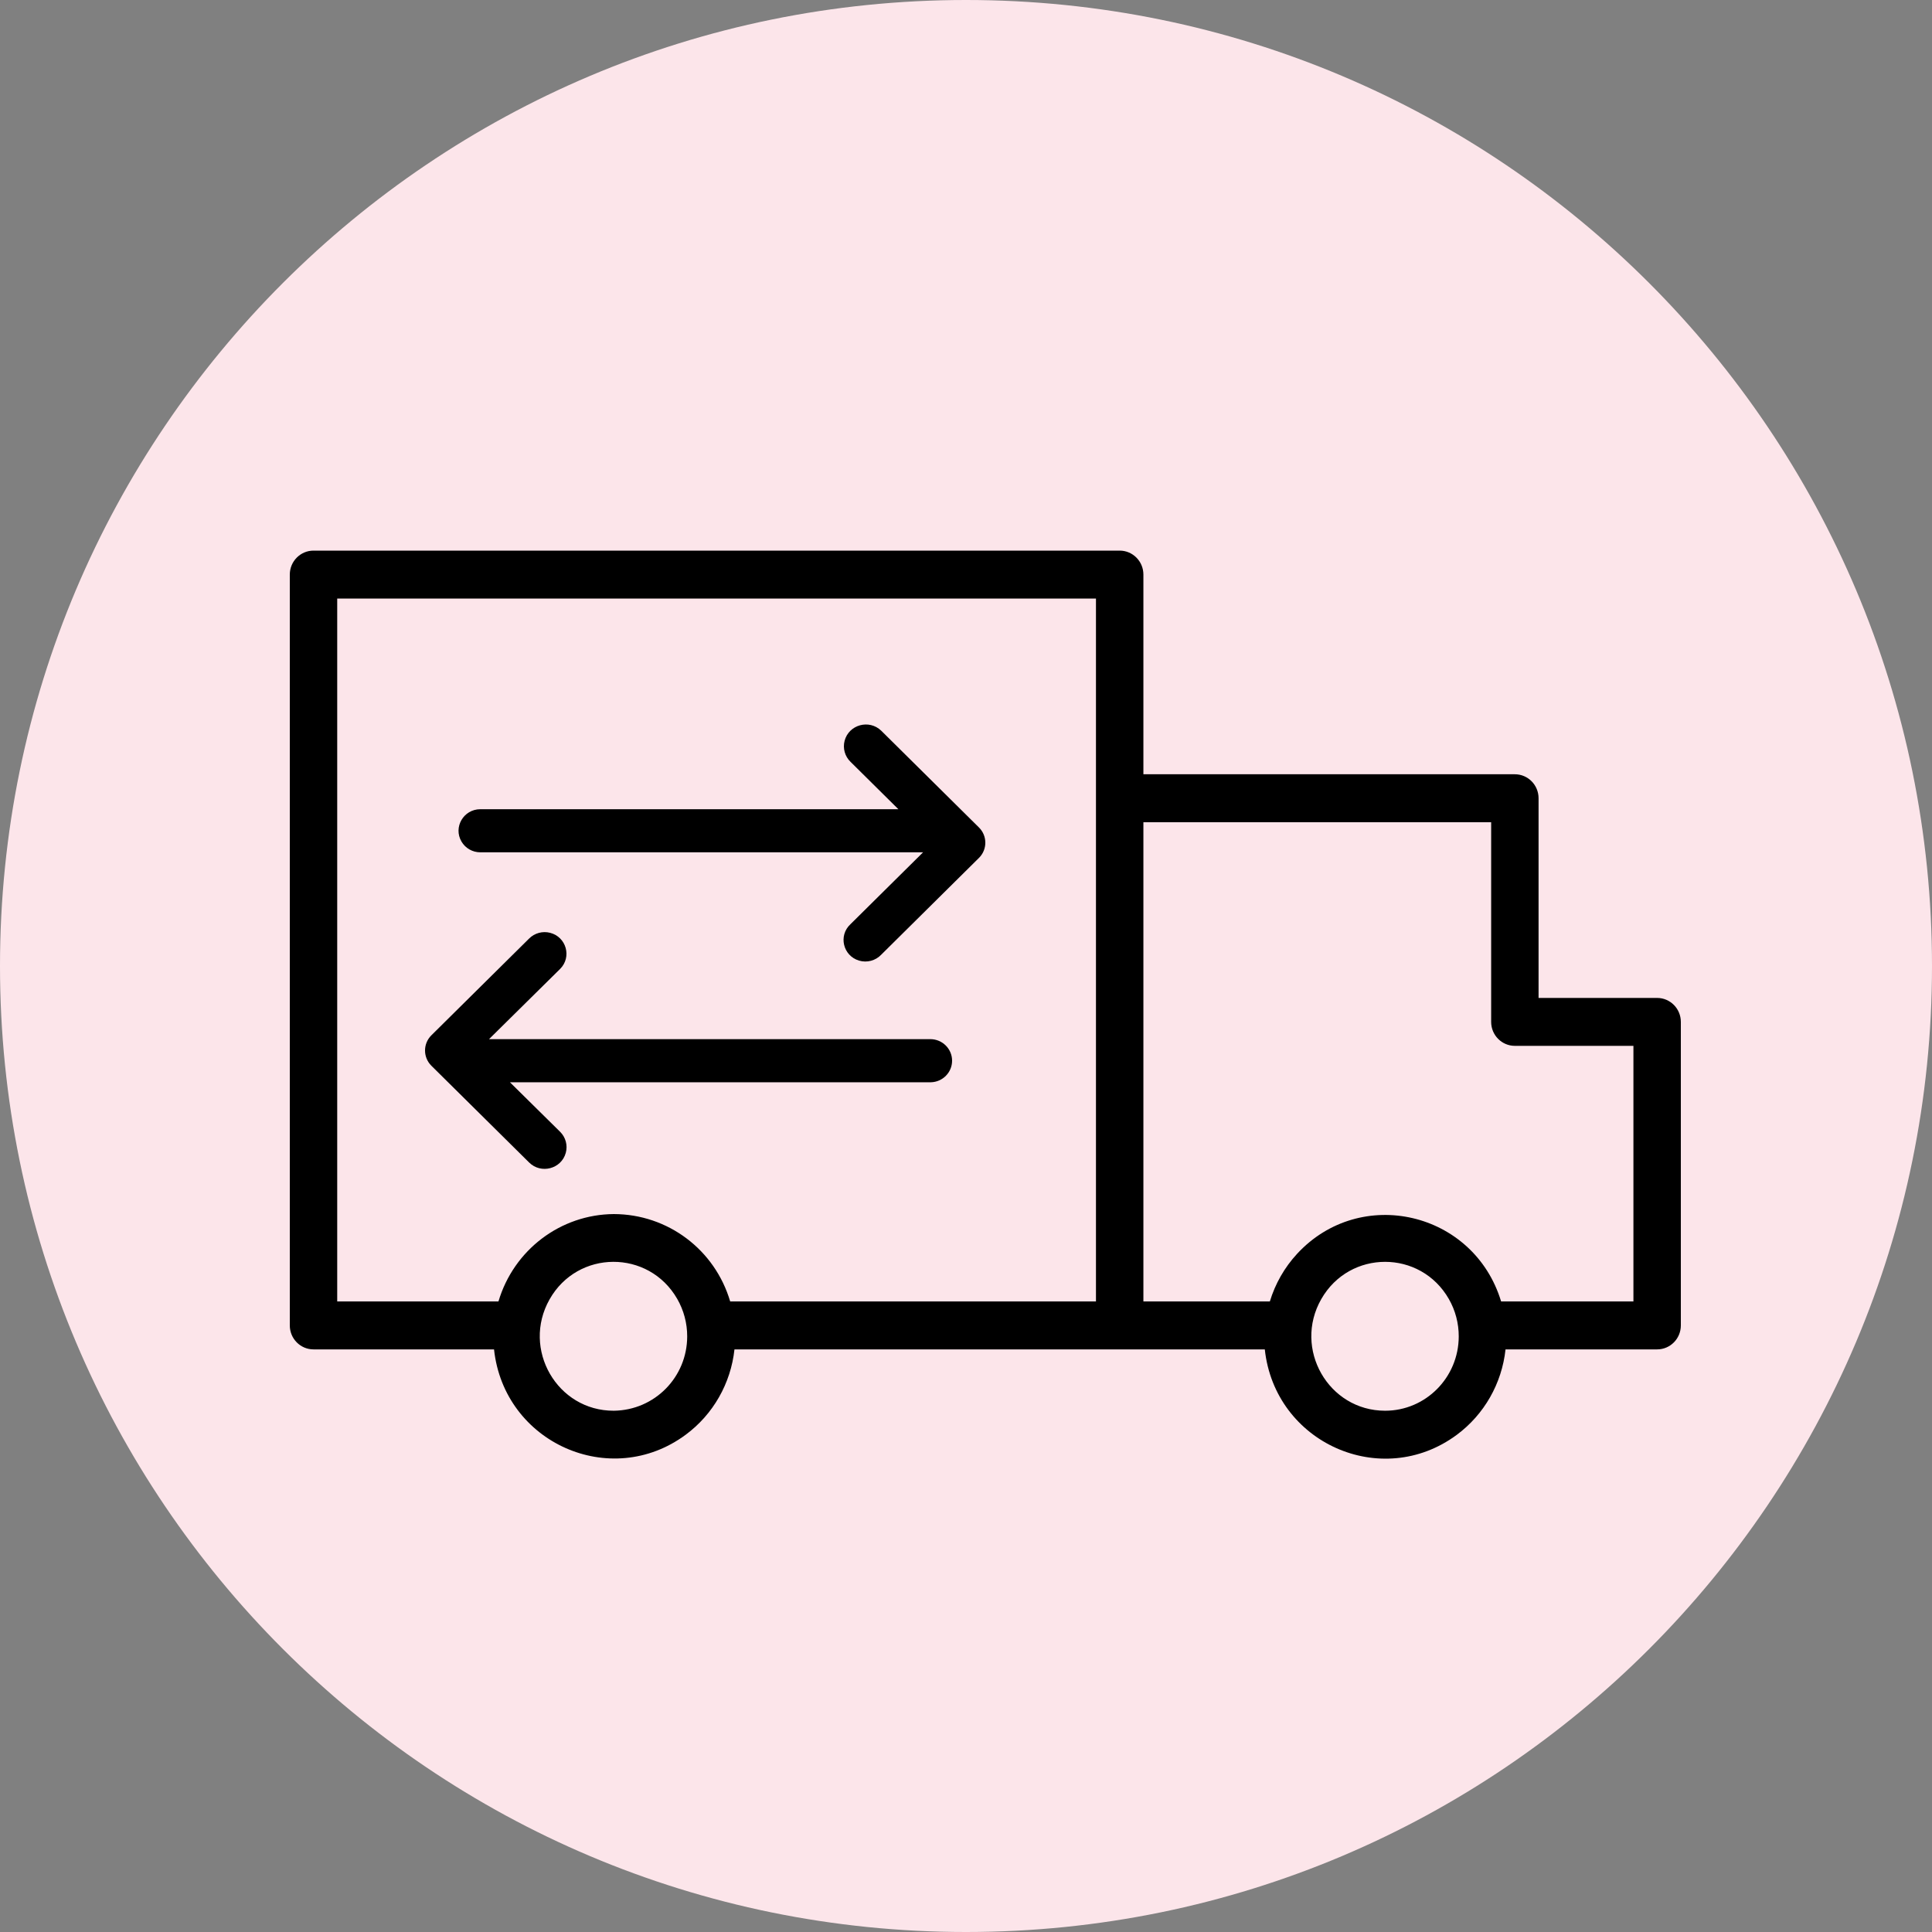
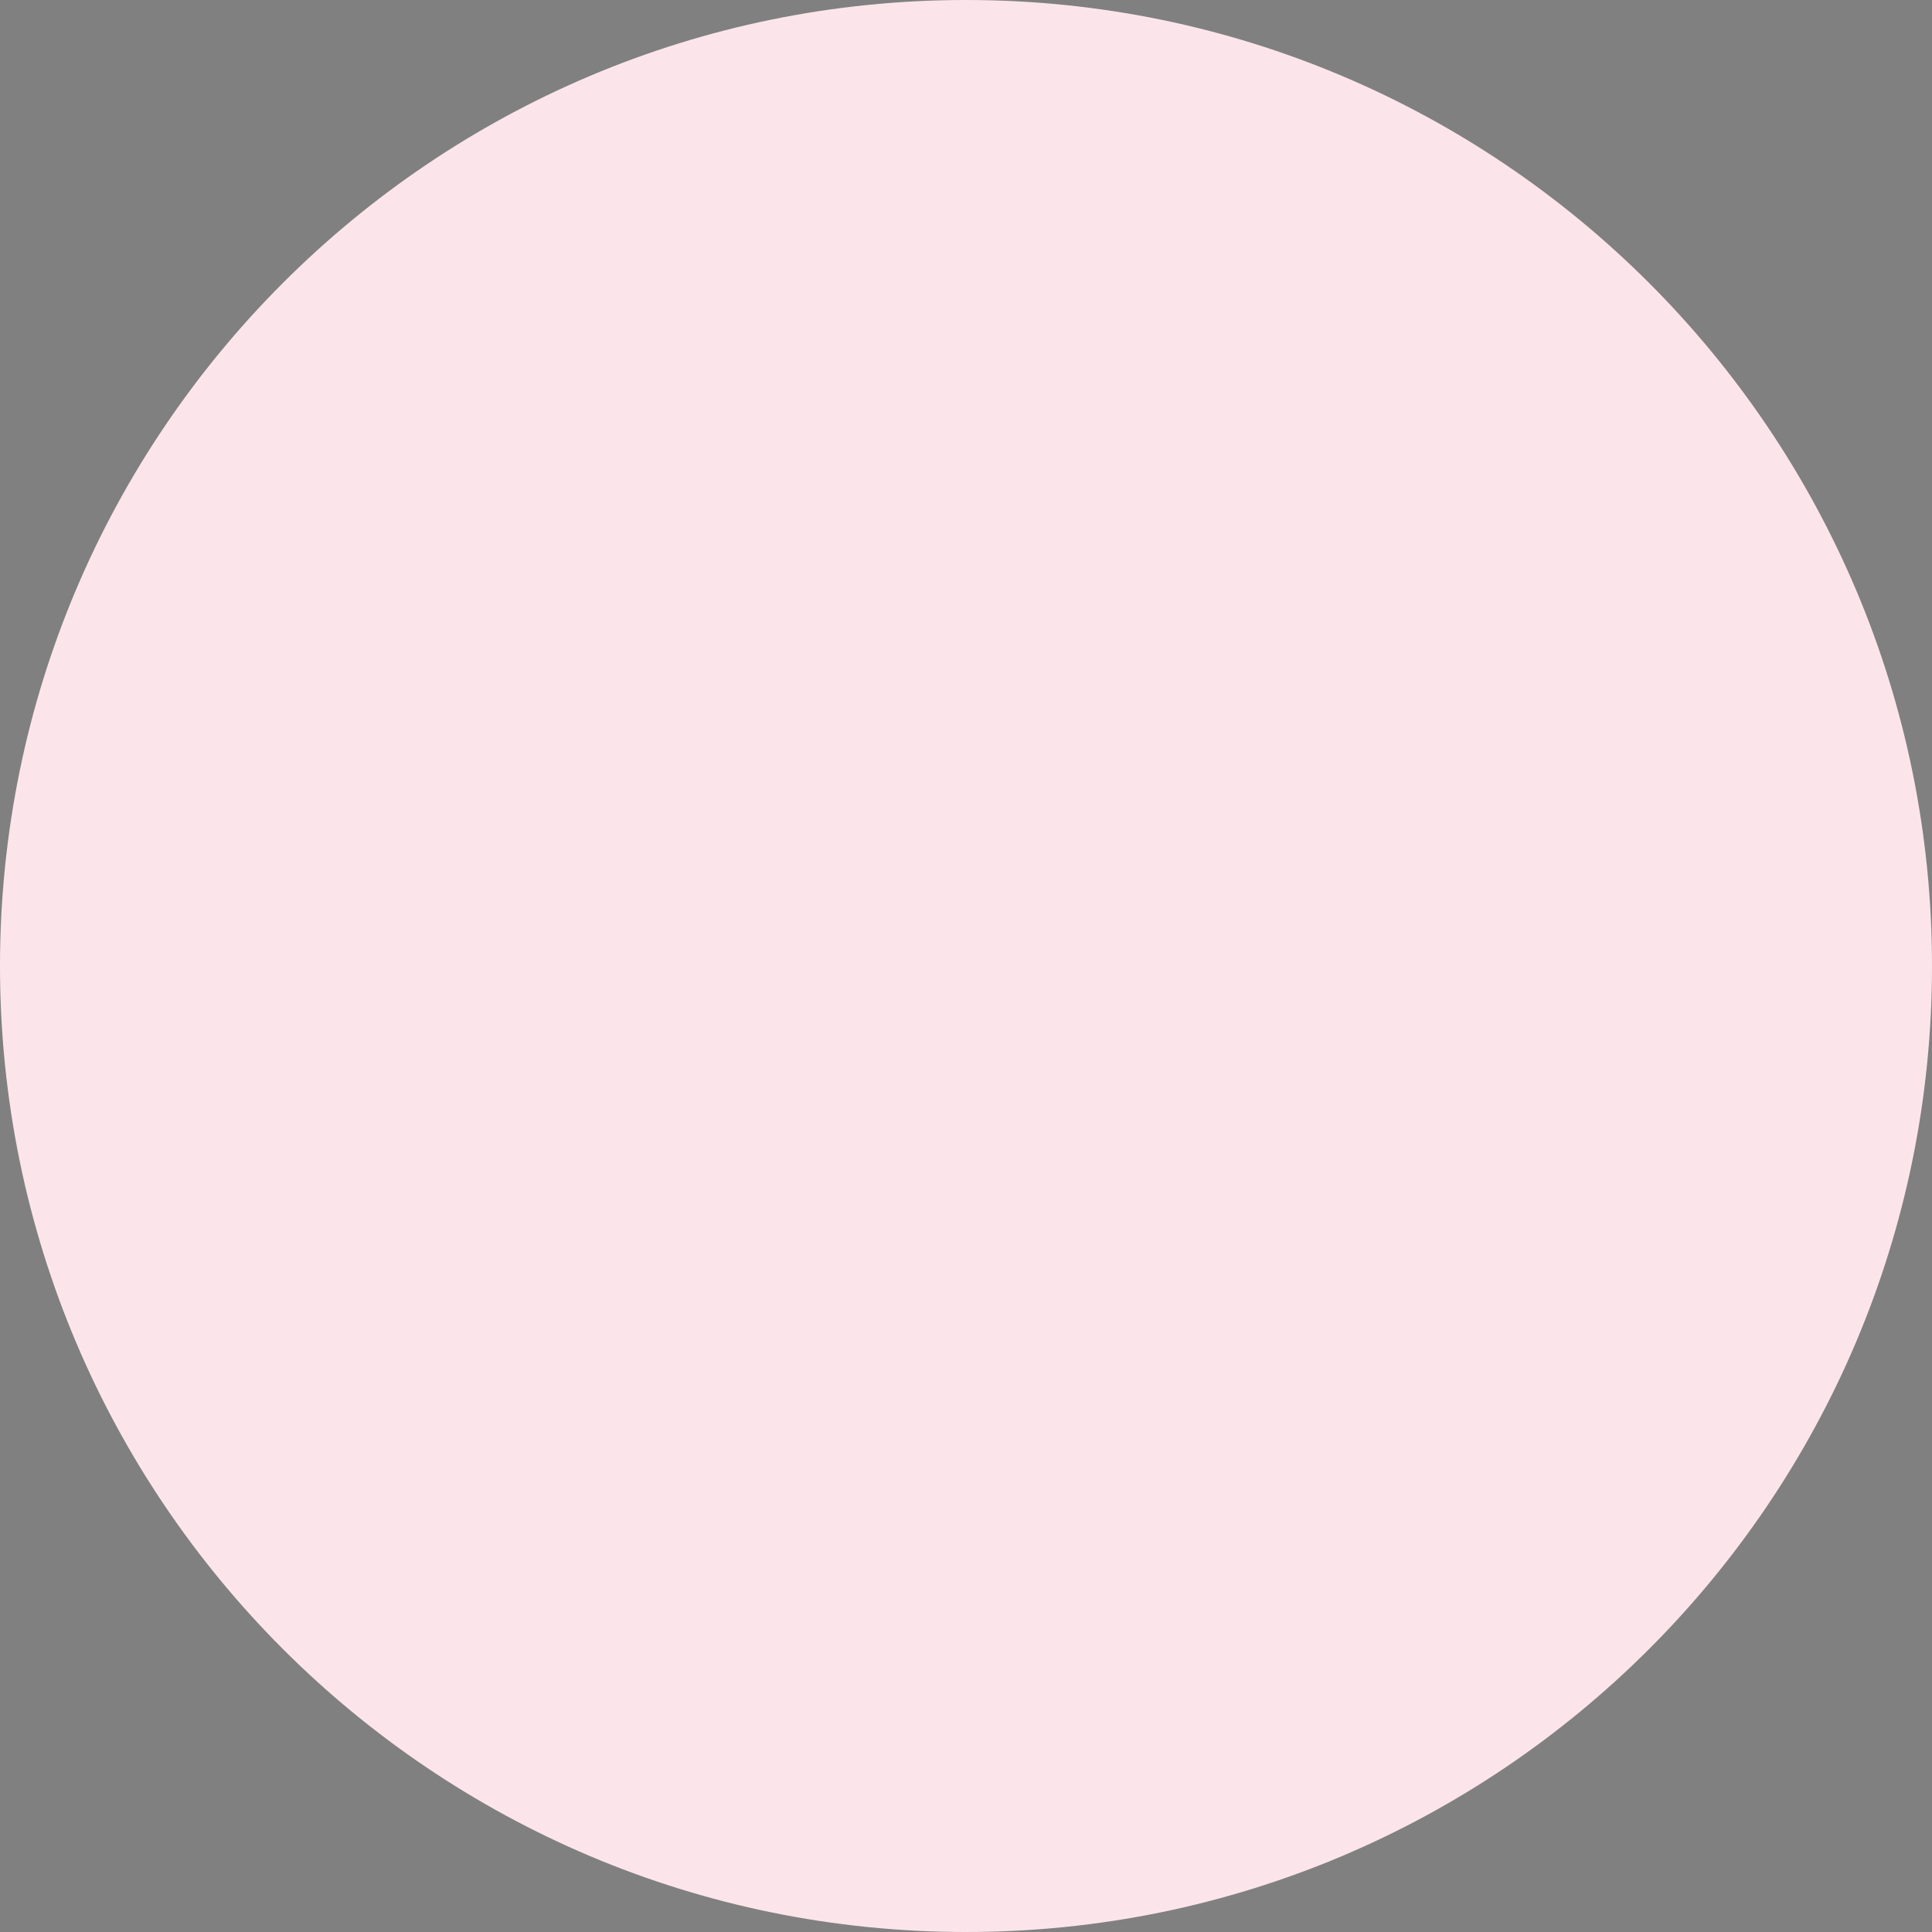
<svg xmlns="http://www.w3.org/2000/svg" viewBox="0 0 100.00 100.00" data-guides="{&quot;vertical&quot;:[],&quot;horizontal&quot;:[]}">
  <rect x="0" y="0" width="100.00" height="100.00" fill="#808080" stroke="none" />
  <defs />
  <path color="rgb(51, 51, 51)" fill-rule="evenodd" fill="#fce5ea" x="0" y="0" width="100" height="100" rx="50" ry="50" id="tSvg153026811eb" title="Rectangle 3" fill-opacity="1" stroke="none" stroke-opacity="1" d="M0 50C0 22.386 22.386 0 50 0H50C77.614 0 100 22.386 100 50H100C100 77.614 77.614 100 50 100H50C22.386 100 0 77.614 0 50Z" style="transform-origin: 50px 50px;" />
-   <path fill="#000000" stroke="#000000" fill-opacity="1" stroke-width="0" stroke-opacity="1" color="rgb(51, 51, 51)" fill-rule="evenodd" id="tSvg5c162f0a0b" title="Path 4" d="M85.773 51.653C83.727 51.653 81.682 51.653 79.636 51.653C79.636 48.207 79.636 44.762 79.636 41.317C79.636 40.632 79.087 40.076 78.409 40.076C72 40.076 65.591 40.076 59.182 40.076C59.182 36.631 59.182 33.186 59.182 29.74C59.182 29.055 58.632 28.5 57.955 28.5C44.045 28.5 30.136 28.5 16.227 28.5C15.55 28.5 15 29.055 15 29.74C15 42.695 15 55.649 15 68.604C15 69.289 15.55 69.844 16.227 69.844C19.342 69.844 22.456 69.844 25.571 69.844C26.093 74.685 31.604 77.139 35.491 74.262C36.909 73.213 37.825 71.609 38.016 69.844C47.166 69.844 56.316 69.844 65.466 69.844C65.988 74.691 71.506 77.149 75.399 74.269C76.819 73.218 77.736 71.612 77.926 69.844C80.542 69.844 83.157 69.844 85.773 69.844C86.451 69.844 87 69.289 87 68.604C87 63.367 87 58.13 87 52.893C87 52.208 86.451 51.653 85.773 51.653ZM31.773 73.019C28.838 73.032 26.99 69.829 28.446 67.254C29.903 64.678 33.572 64.662 35.05 67.225C35.391 67.817 35.571 68.489 35.569 69.174C35.565 71.28 33.889 72.992 31.773 73.019ZM31.773 62.84C29.015 62.858 26.591 64.693 25.8 67.363C23.018 67.363 20.236 67.363 17.454 67.363C17.454 55.236 17.454 43.108 17.454 30.981C30.546 30.981 43.636 30.981 56.727 30.981C56.727 43.108 56.727 55.236 56.727 67.363C50.416 67.363 44.105 67.363 37.794 67.363C37.004 64.685 34.571 62.848 31.773 62.84ZM71.692 73.019C68.757 73.019 66.922 69.808 68.39 67.239C69.858 64.67 73.526 64.671 74.994 67.239C75.33 67.828 75.506 68.495 75.504 69.174C75.5 71.299 73.794 73.019 71.692 73.019ZM84.546 67.363C82.263 67.363 79.98 67.363 77.697 67.363C76.287 62.707 70.418 61.34 67.133 64.902C66.486 65.604 66.005 66.446 65.727 67.363C63.545 67.363 61.364 67.363 59.182 67.363C59.182 59.094 59.182 50.826 59.182 42.557C65.182 42.557 71.182 42.557 77.182 42.557C77.182 46.002 77.182 49.448 77.182 52.893C77.182 53.578 77.731 54.133 78.409 54.133C80.454 54.133 82.5 54.133 84.546 54.133C84.546 58.543 84.546 62.953 84.546 67.363" style="" />
-   <path fill="#000000" stroke="#000000" fill-opacity="1" stroke-width="0" stroke-opacity="1" color="rgb(51, 51, 51)" fill-rule="evenodd" id="tSvg7273654671" title="Path 5" d="M24.862 44.116C32.5 44.116 40.139 44.116 47.778 44.116C46.525 45.356 45.273 46.596 44.021 47.836C43.386 48.421 43.63 49.467 44.459 49.719C44.871 49.844 45.32 49.725 45.614 49.413C47.299 47.744 48.985 46.075 50.67 44.406C51.11 43.971 51.11 43.265 50.67 42.829C48.985 41.161 47.299 39.492 45.614 37.823C44.989 37.216 43.935 37.506 43.716 38.345C43.615 38.735 43.731 39.148 44.021 39.43C44.847 40.248 45.674 41.066 46.5 41.885C39.287 41.885 32.074 41.885 24.862 41.885C23.994 41.885 23.452 42.815 23.886 43.558C24.087 43.904 24.459 44.116 24.862 44.116ZM49.28 54.902C49.28 54.286 48.776 53.786 48.153 53.786C40.539 53.786 32.926 53.786 25.312 53.786C26.54 52.574 27.767 51.361 28.994 50.149C29.604 49.536 29.316 48.499 28.474 48.282C28.084 48.182 27.669 48.295 27.386 48.58C25.701 50.248 24.015 51.917 22.329 53.586C21.89 54.021 21.89 54.727 22.329 55.163C24.015 56.831 25.701 58.5 27.386 60.169C28.002 60.782 29.057 60.504 29.285 59.67C29.391 59.283 29.28 58.869 28.994 58.584C28.127 57.729 27.261 56.874 26.394 56.018C33.657 56.018 40.92 56.018 48.183 56.018C48.794 56.002 49.28 55.507 49.28 54.902Z" style="" />
</svg>